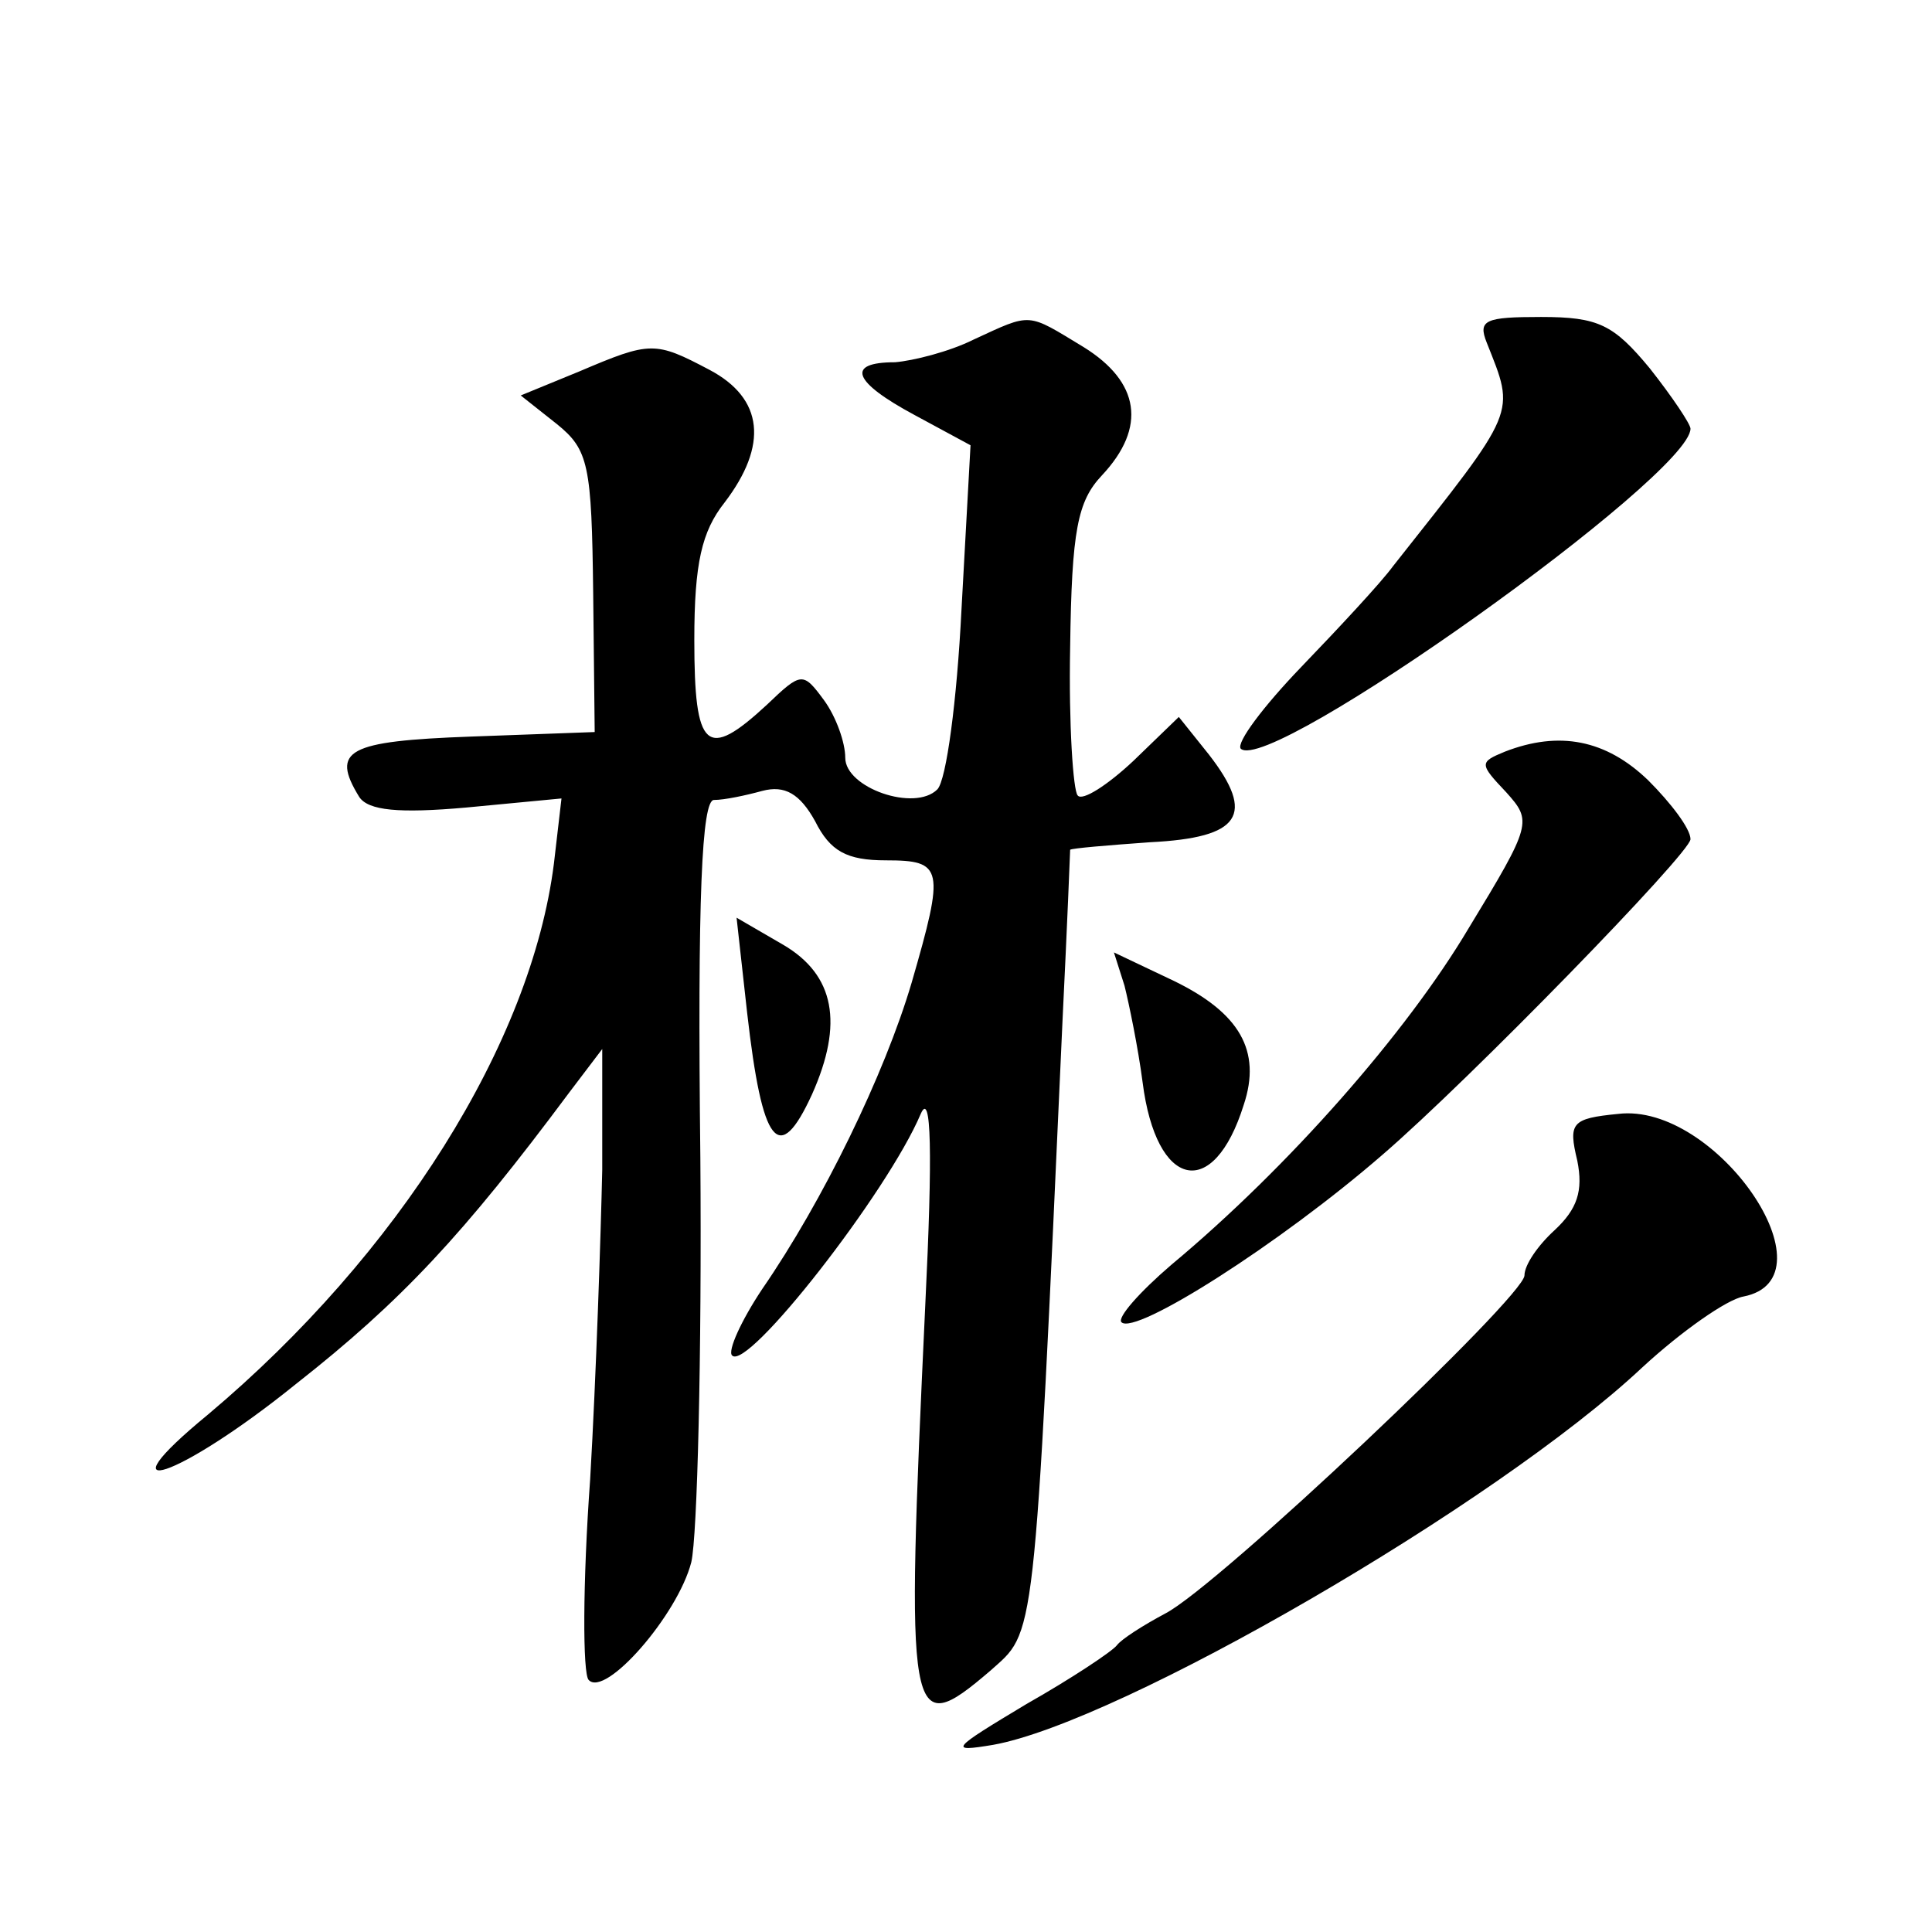
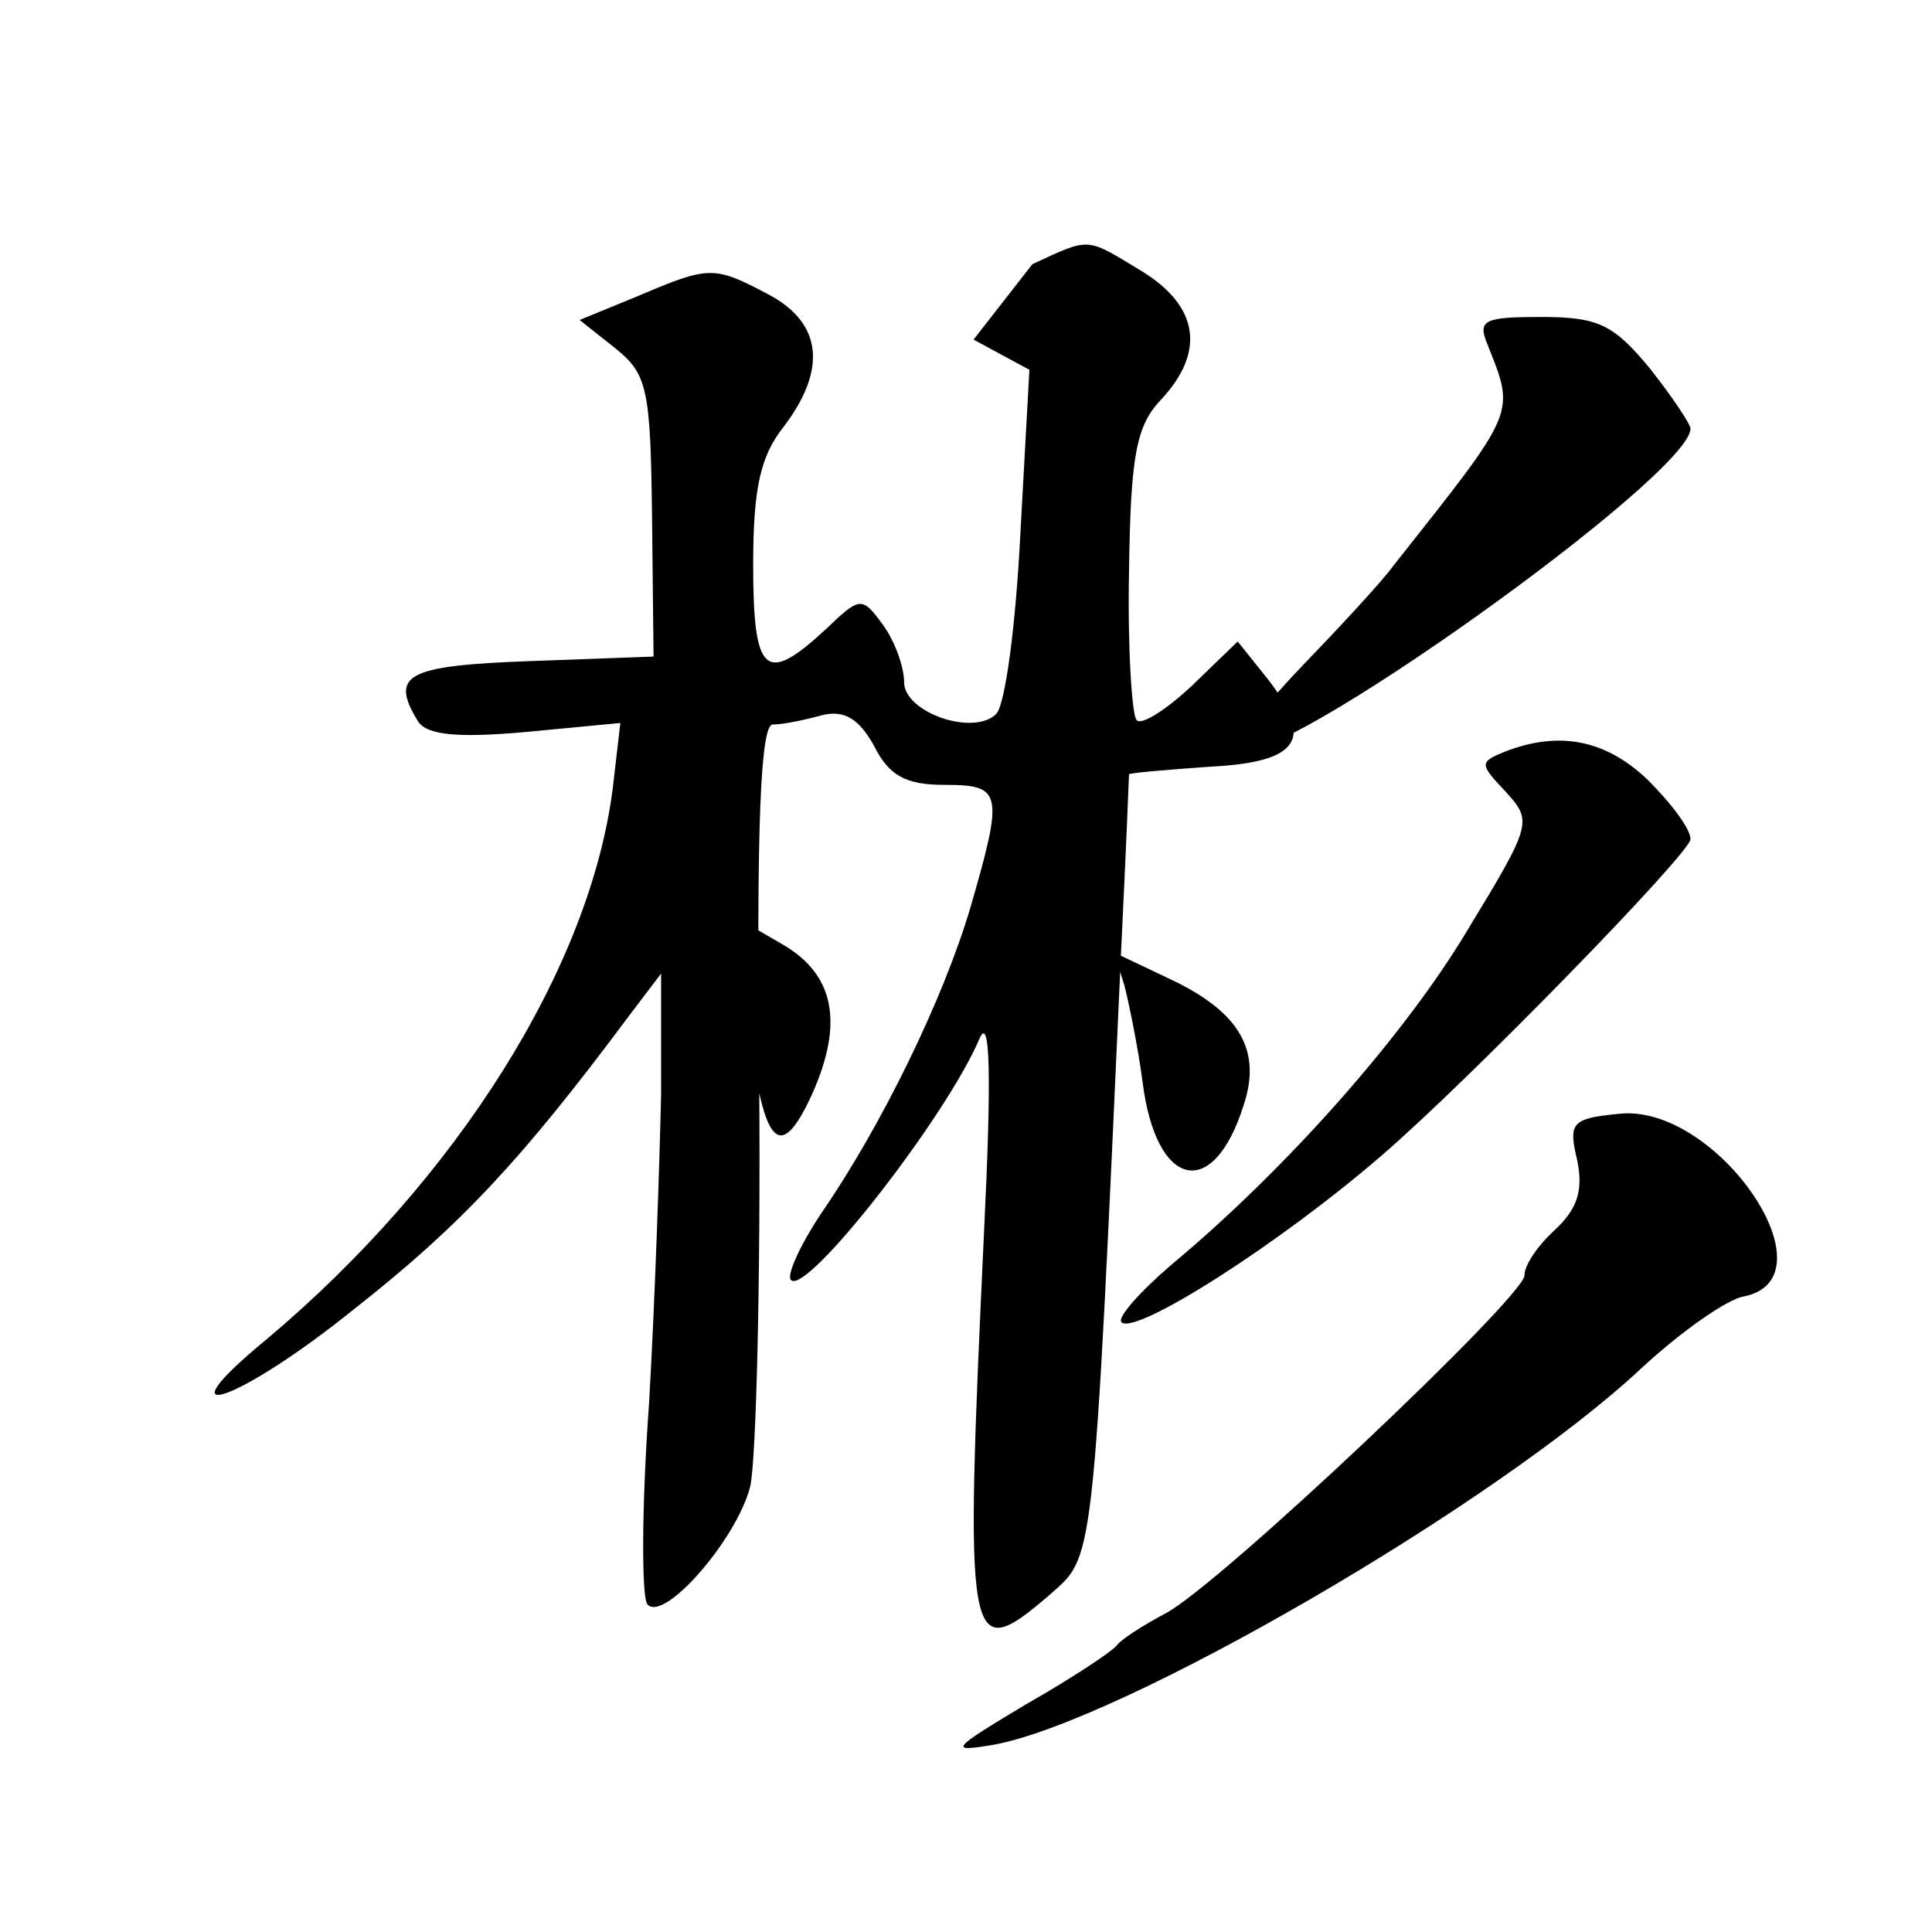
<svg xmlns="http://www.w3.org/2000/svg" version="1.0" width="128pt" height="128pt" viewBox="0 0 128 128" preserveAspectRatio="xMidYMid meet">
  <g transform="translate(0,128) scale(0.1,-0.1)" fill="#0" stroke="none">
-     <path d="M645 1055 c-16 -8 -40 -14 -52 -15 -33 0 -28 -13 13 -35 l37 -20 -6 -109 c-3 -60 -10 -113 -16 -119 -15 -15 -61 1 -61 21 0 10 -6 27 -14 38 -14 19 -15 19 -38 -3 -40 -37 -48 -30 -48 43 0 51 5 72 20 91 29 38 26 69 -10 88 -36 19 -39 19 -86 -1 l-39 -16 24 -19 c21 -17 23 -27 24 -112 l1 -92 -82 -3 c-82 -3 -93 -9 -74 -40 6 -9 26 -11 71 -7 l63 6 -5 -43 c-15 -119 -103 -259 -229 -365 -73 -60 -20 -43 58 20 70 55 111 99 181 193 l22 29 0 -80 c-1 -44 -4 -136 -8 -205 -5 -69 -5 -129 -1 -133 11 -12 59 43 68 78 4 17 7 137 6 268 -2 173 1 237 9 237 7 0 21 3 32 6 15 4 25 -2 35 -20 10 -20 21 -26 47 -26 38 0 39 -5 17 -81 -18 -61 -59 -145 -99 -203 -14 -21 -23 -41 -20 -44 10 -11 103 108 125 160 7 16 8 -25 3 -127 -13 -279 -12 -289 43 -242 30 27 29 11 48 432 3 61 5 111 5 112 1 1 25 3 53 5 60 3 70 18 39 58 l-20 25 -30 -29 c-17 -16 -34 -27 -37 -23 -3 3 -6 47 -5 98 1 78 5 97 21 114 30 32 25 62 -12 85 -38 23 -34 23 -73 5z M985 1053 c19 -48 21 -43 -62 -148 -8 -11 -36 -41 -61 -67 -25 -26 -43 -50 -40 -54 19 -18 298 181 298 212 0 3 -12 21 -27 40 -24 29 -34 34 -72 34 -37 0 -42 -2 -36 -17z M997 782 c-17 -7 -17 -8 1 -27 17 -19 17 -21 -25 -90 -41 -69 -119 -158 -197 -223 -21 -18 -36 -35 -33 -38 9 -9 105 52 173 111 58 50 204 200 204 209 0 7 -13 24 -28 39 -28 27 -59 33 -95 19z M495 609 c10 -88 21 -102 43 -54 21 47 15 79 -19 99 l-31 18 7 -63z M745 627 c3 -12 9 -41 12 -64 9 -71 47 -79 67 -15 12 36 -3 61 -46 82 l-40 19 7 -22z M1072 542 c-31 -3 -33 -6 -27 -31 4 -20 0 -32 -15 -46 -11 -10 -20 -23 -20 -30 0 -14 -203 -206 -238 -224 -15 -8 -29 -17 -32 -21 -3 -4 -30 -22 -60 -39 -50 -30 -52 -32 -22 -27 84 15 333 159 430 250 26 24 56 45 67 47 62 12 -18 129 -83 121z" />
+     <path d="M645 1055 l37 -20 -6 -109 c-3 -60 -10 -113 -16 -119 -15 -15 -61 1 -61 21 0 10 -6 27 -14 38 -14 19 -15 19 -38 -3 -40 -37 -48 -30 -48 43 0 51 5 72 20 91 29 38 26 69 -10 88 -36 19 -39 19 -86 -1 l-39 -16 24 -19 c21 -17 23 -27 24 -112 l1 -92 -82 -3 c-82 -3 -93 -9 -74 -40 6 -9 26 -11 71 -7 l63 6 -5 -43 c-15 -119 -103 -259 -229 -365 -73 -60 -20 -43 58 20 70 55 111 99 181 193 l22 29 0 -80 c-1 -44 -4 -136 -8 -205 -5 -69 -5 -129 -1 -133 11 -12 59 43 68 78 4 17 7 137 6 268 -2 173 1 237 9 237 7 0 21 3 32 6 15 4 25 -2 35 -20 10 -20 21 -26 47 -26 38 0 39 -5 17 -81 -18 -61 -59 -145 -99 -203 -14 -21 -23 -41 -20 -44 10 -11 103 108 125 160 7 16 8 -25 3 -127 -13 -279 -12 -289 43 -242 30 27 29 11 48 432 3 61 5 111 5 112 1 1 25 3 53 5 60 3 70 18 39 58 l-20 25 -30 -29 c-17 -16 -34 -27 -37 -23 -3 3 -6 47 -5 98 1 78 5 97 21 114 30 32 25 62 -12 85 -38 23 -34 23 -73 5z M985 1053 c19 -48 21 -43 -62 -148 -8 -11 -36 -41 -61 -67 -25 -26 -43 -50 -40 -54 19 -18 298 181 298 212 0 3 -12 21 -27 40 -24 29 -34 34 -72 34 -37 0 -42 -2 -36 -17z M997 782 c-17 -7 -17 -8 1 -27 17 -19 17 -21 -25 -90 -41 -69 -119 -158 -197 -223 -21 -18 -36 -35 -33 -38 9 -9 105 52 173 111 58 50 204 200 204 209 0 7 -13 24 -28 39 -28 27 -59 33 -95 19z M495 609 c10 -88 21 -102 43 -54 21 47 15 79 -19 99 l-31 18 7 -63z M745 627 c3 -12 9 -41 12 -64 9 -71 47 -79 67 -15 12 36 -3 61 -46 82 l-40 19 7 -22z M1072 542 c-31 -3 -33 -6 -27 -31 4 -20 0 -32 -15 -46 -11 -10 -20 -23 -20 -30 0 -14 -203 -206 -238 -224 -15 -8 -29 -17 -32 -21 -3 -4 -30 -22 -60 -39 -50 -30 -52 -32 -22 -27 84 15 333 159 430 250 26 24 56 45 67 47 62 12 -18 129 -83 121z" />
  </g>
</svg>